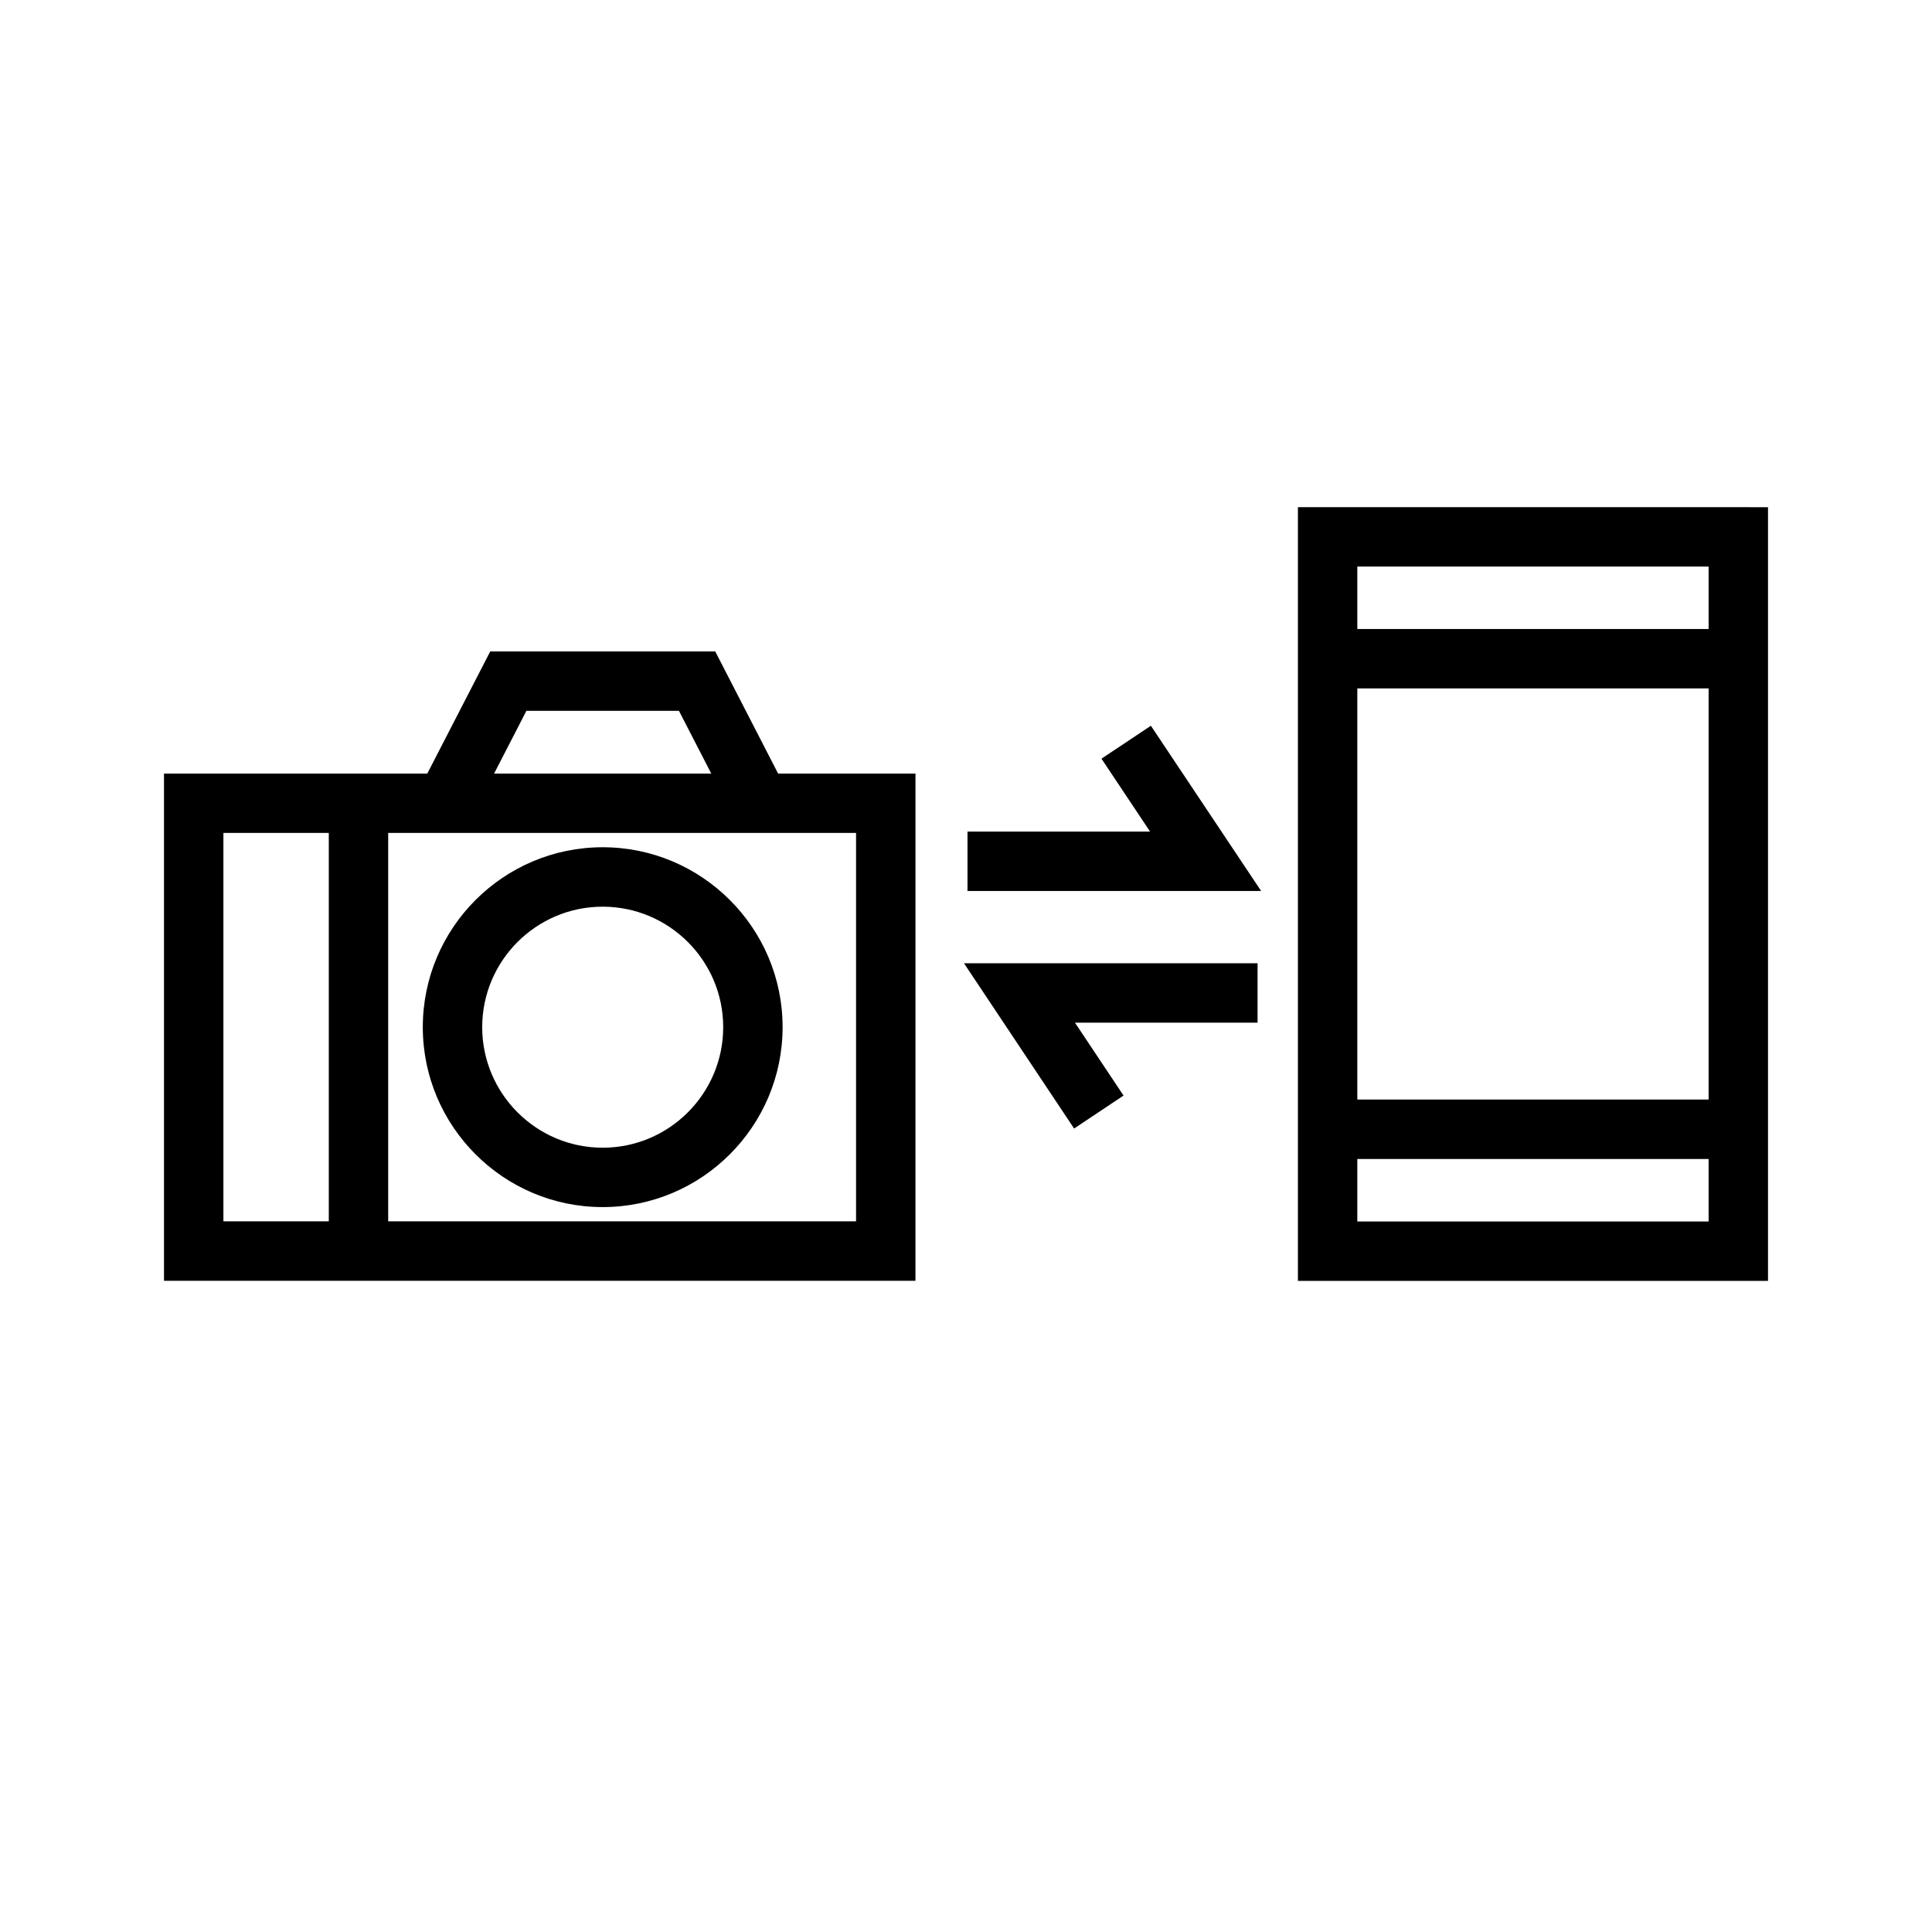
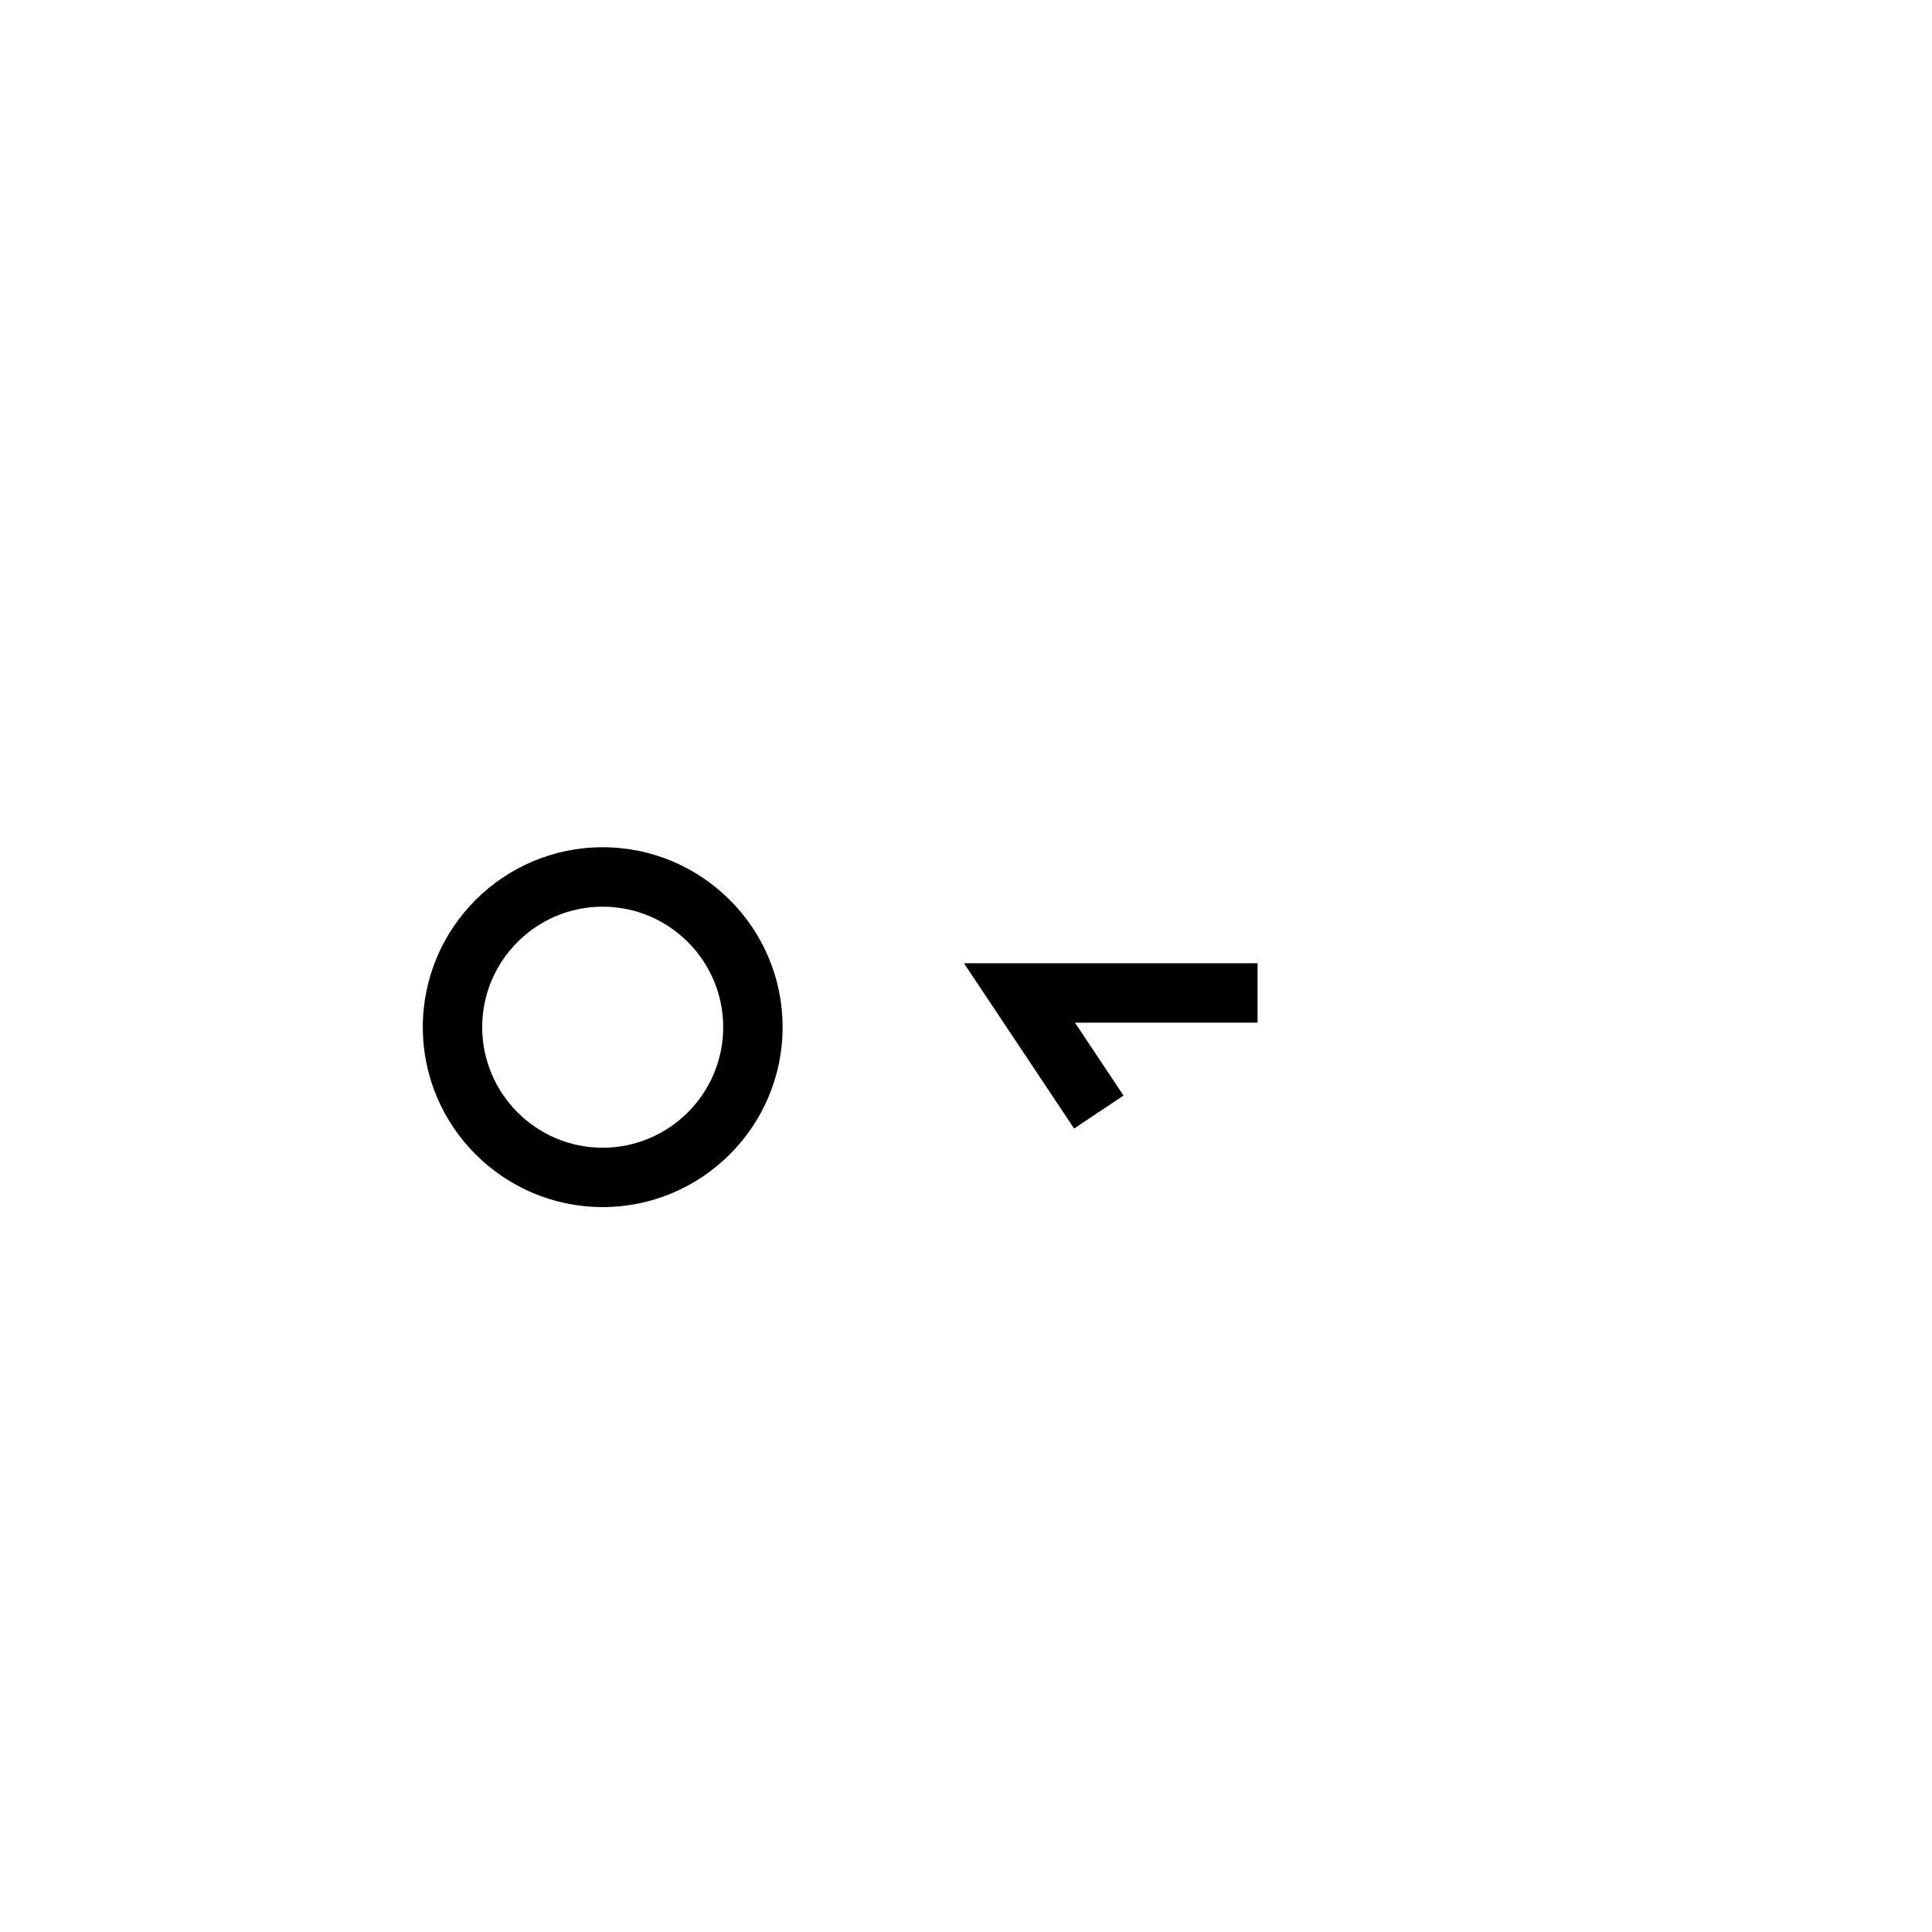
<svg xmlns="http://www.w3.org/2000/svg" fill="#000000" width="800px" height="800px" version="1.1" viewBox="144 144 512 512">
  <g>
    <path d="m303.71 463.89c26.293 0 47.688-21.395 47.688-47.688 0-26.285-21.395-47.672-47.688-47.672-26.285 0-47.664 21.387-47.664 47.672 0 26.293 21.379 47.688 47.664 47.688zm0-79.609c17.609 0 31.945 14.32 31.945 31.93s-14.328 31.945-31.945 31.945c-17.594 0-31.922-14.328-31.922-31.945 0-17.609 14.32-31.93 31.922-31.93z" />
-     <path d="m333.54 316.63h-59.621l-16.68 32.371h-69.781v134.42h199.15l0.004-134.42h-36.406zm-50.035 15.746h40.422l8.566 16.625h-57.551zm-80.301 135.31v-102.95h27.93v102.93l-27.93 0.004zm167.66-102.95v102.93l-123.99 0.004v-102.94z" />
-     <path d="m487.96 278.41v205.04h124.58v-205.04l-124.58-0.004zm15.742 48.02h93.098v108.96h-93.098zm93.098 141.27h-93.098v-16.555h93.098zm-93.098-157.01v-16.539h93.098v16.539z" />
-     <path d="m435.9 345.06 12.879 19.32h-48.383v15.742h77.816l-29.215-43.793z" />
    <path d="m428.65 443.07 13.098-8.738-12.875-19.316h48.395v-15.746h-77.805z" />
  </g>
</svg>